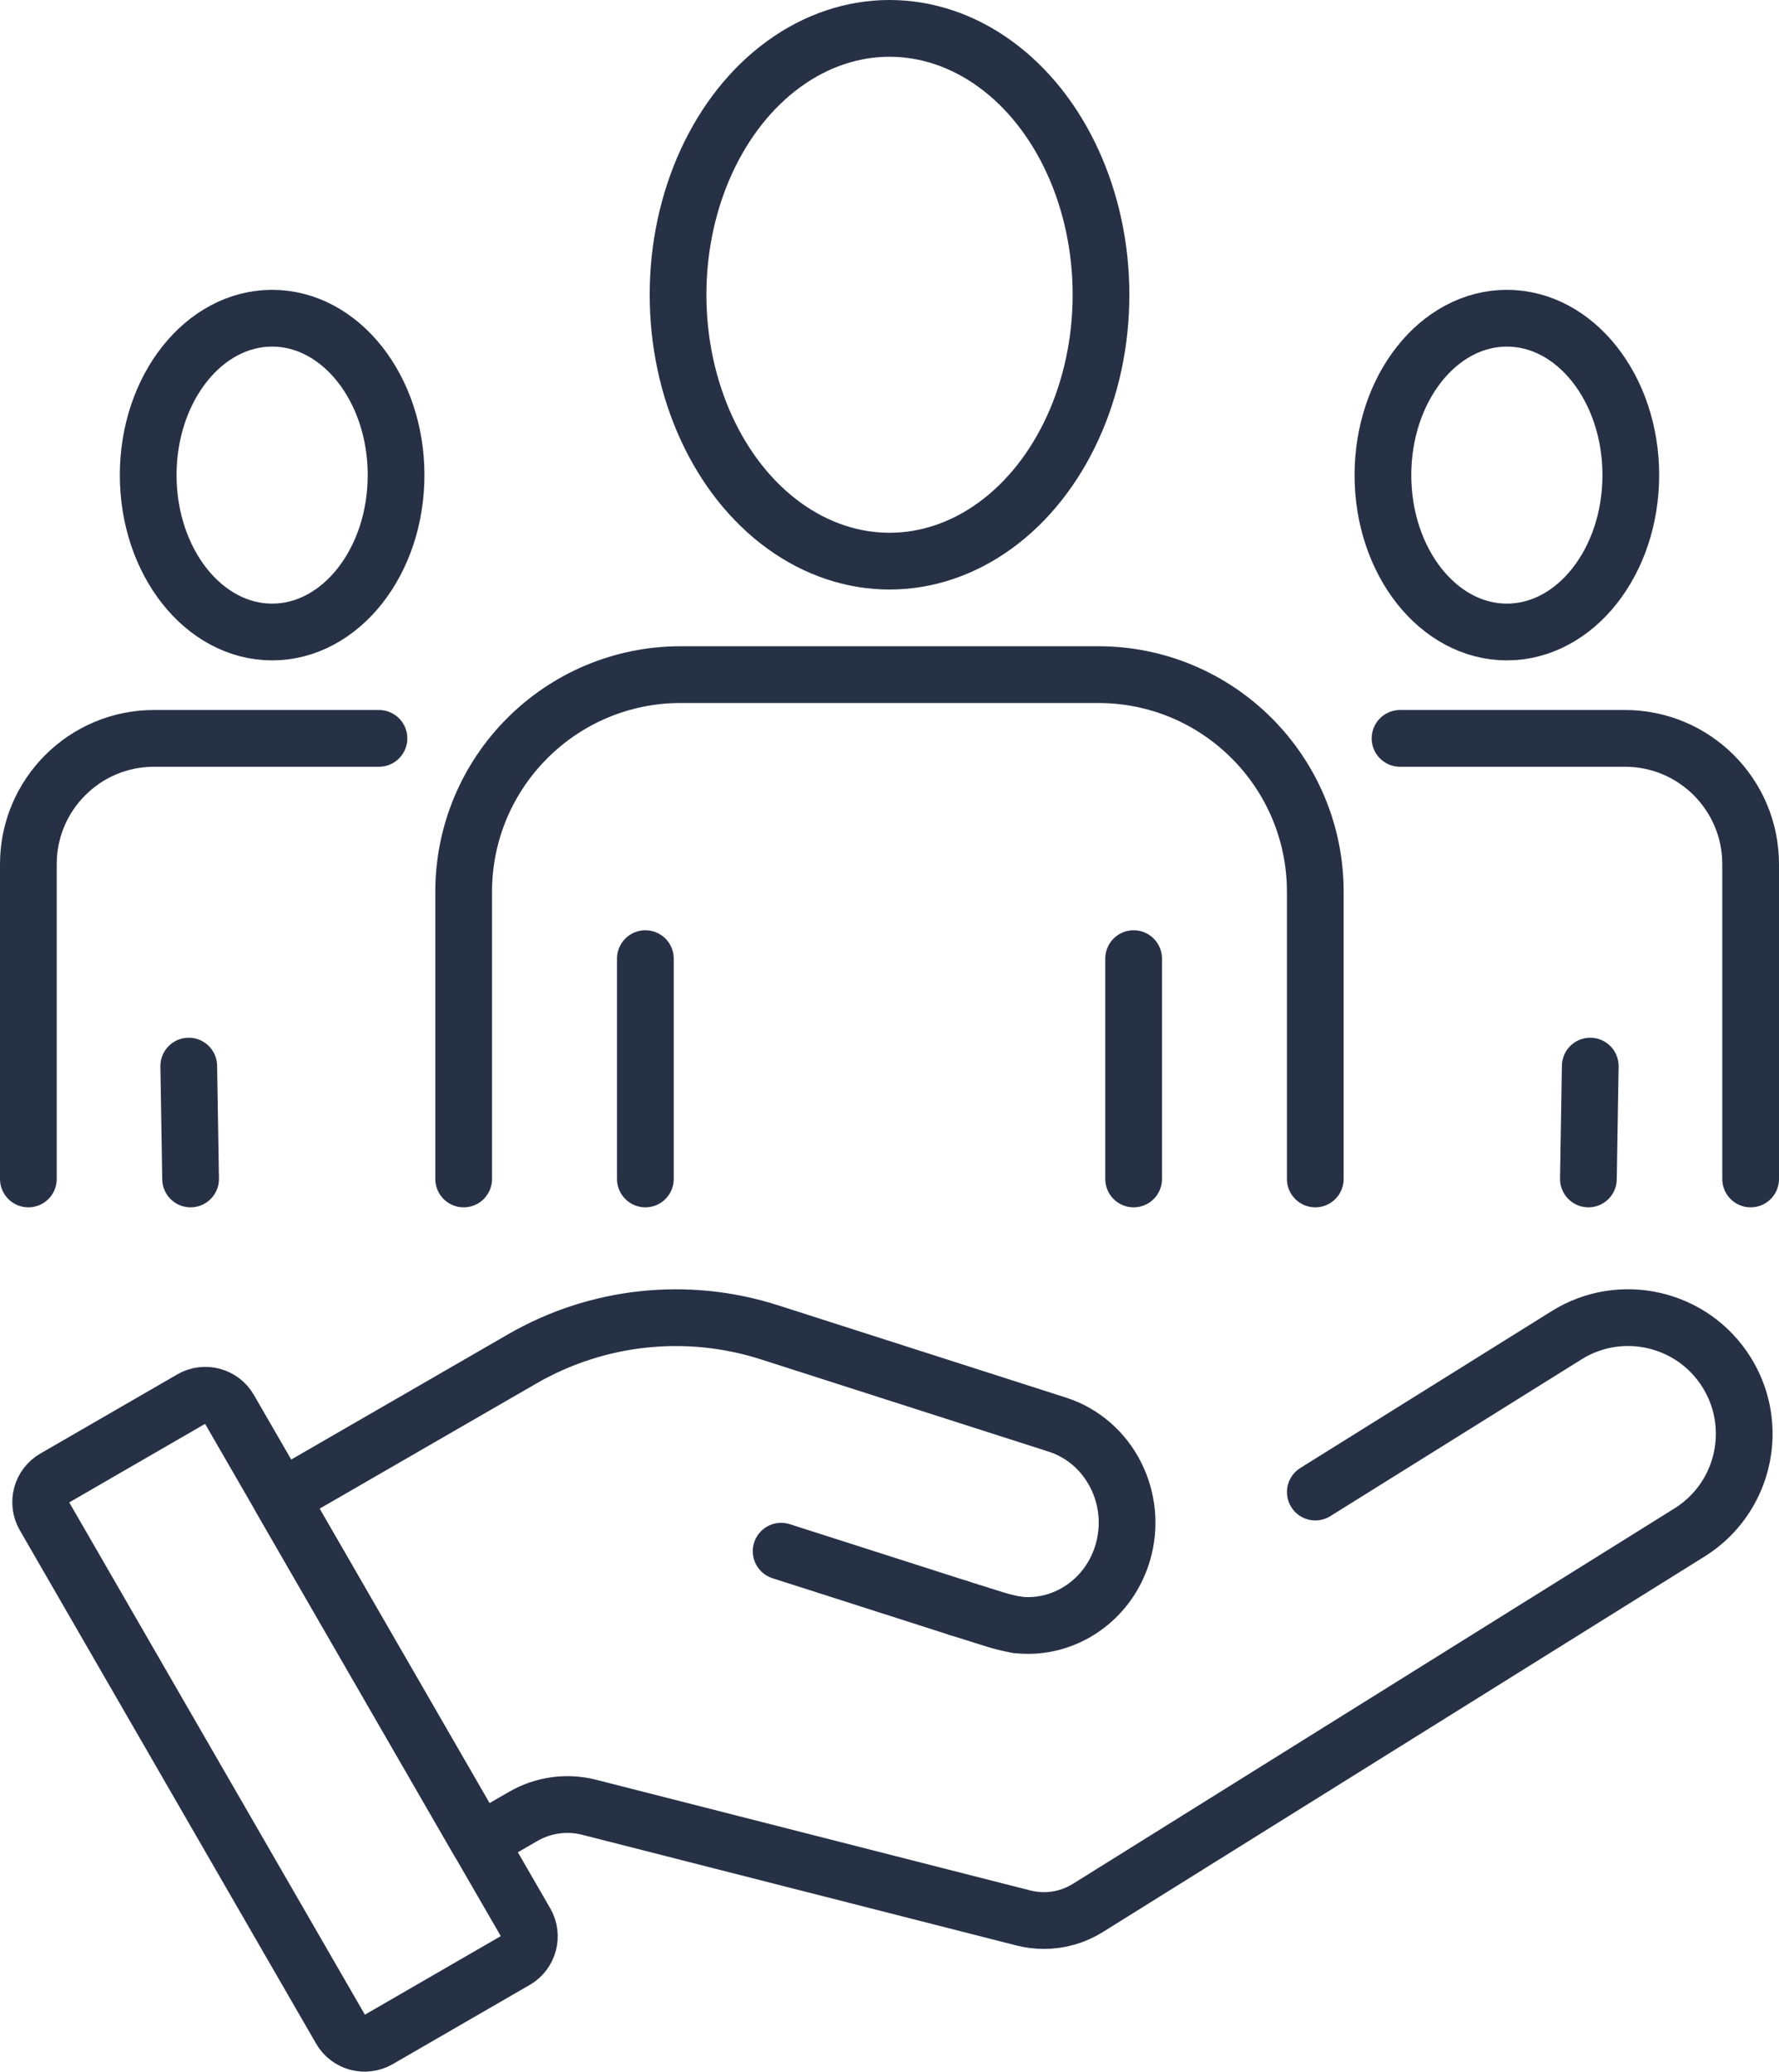
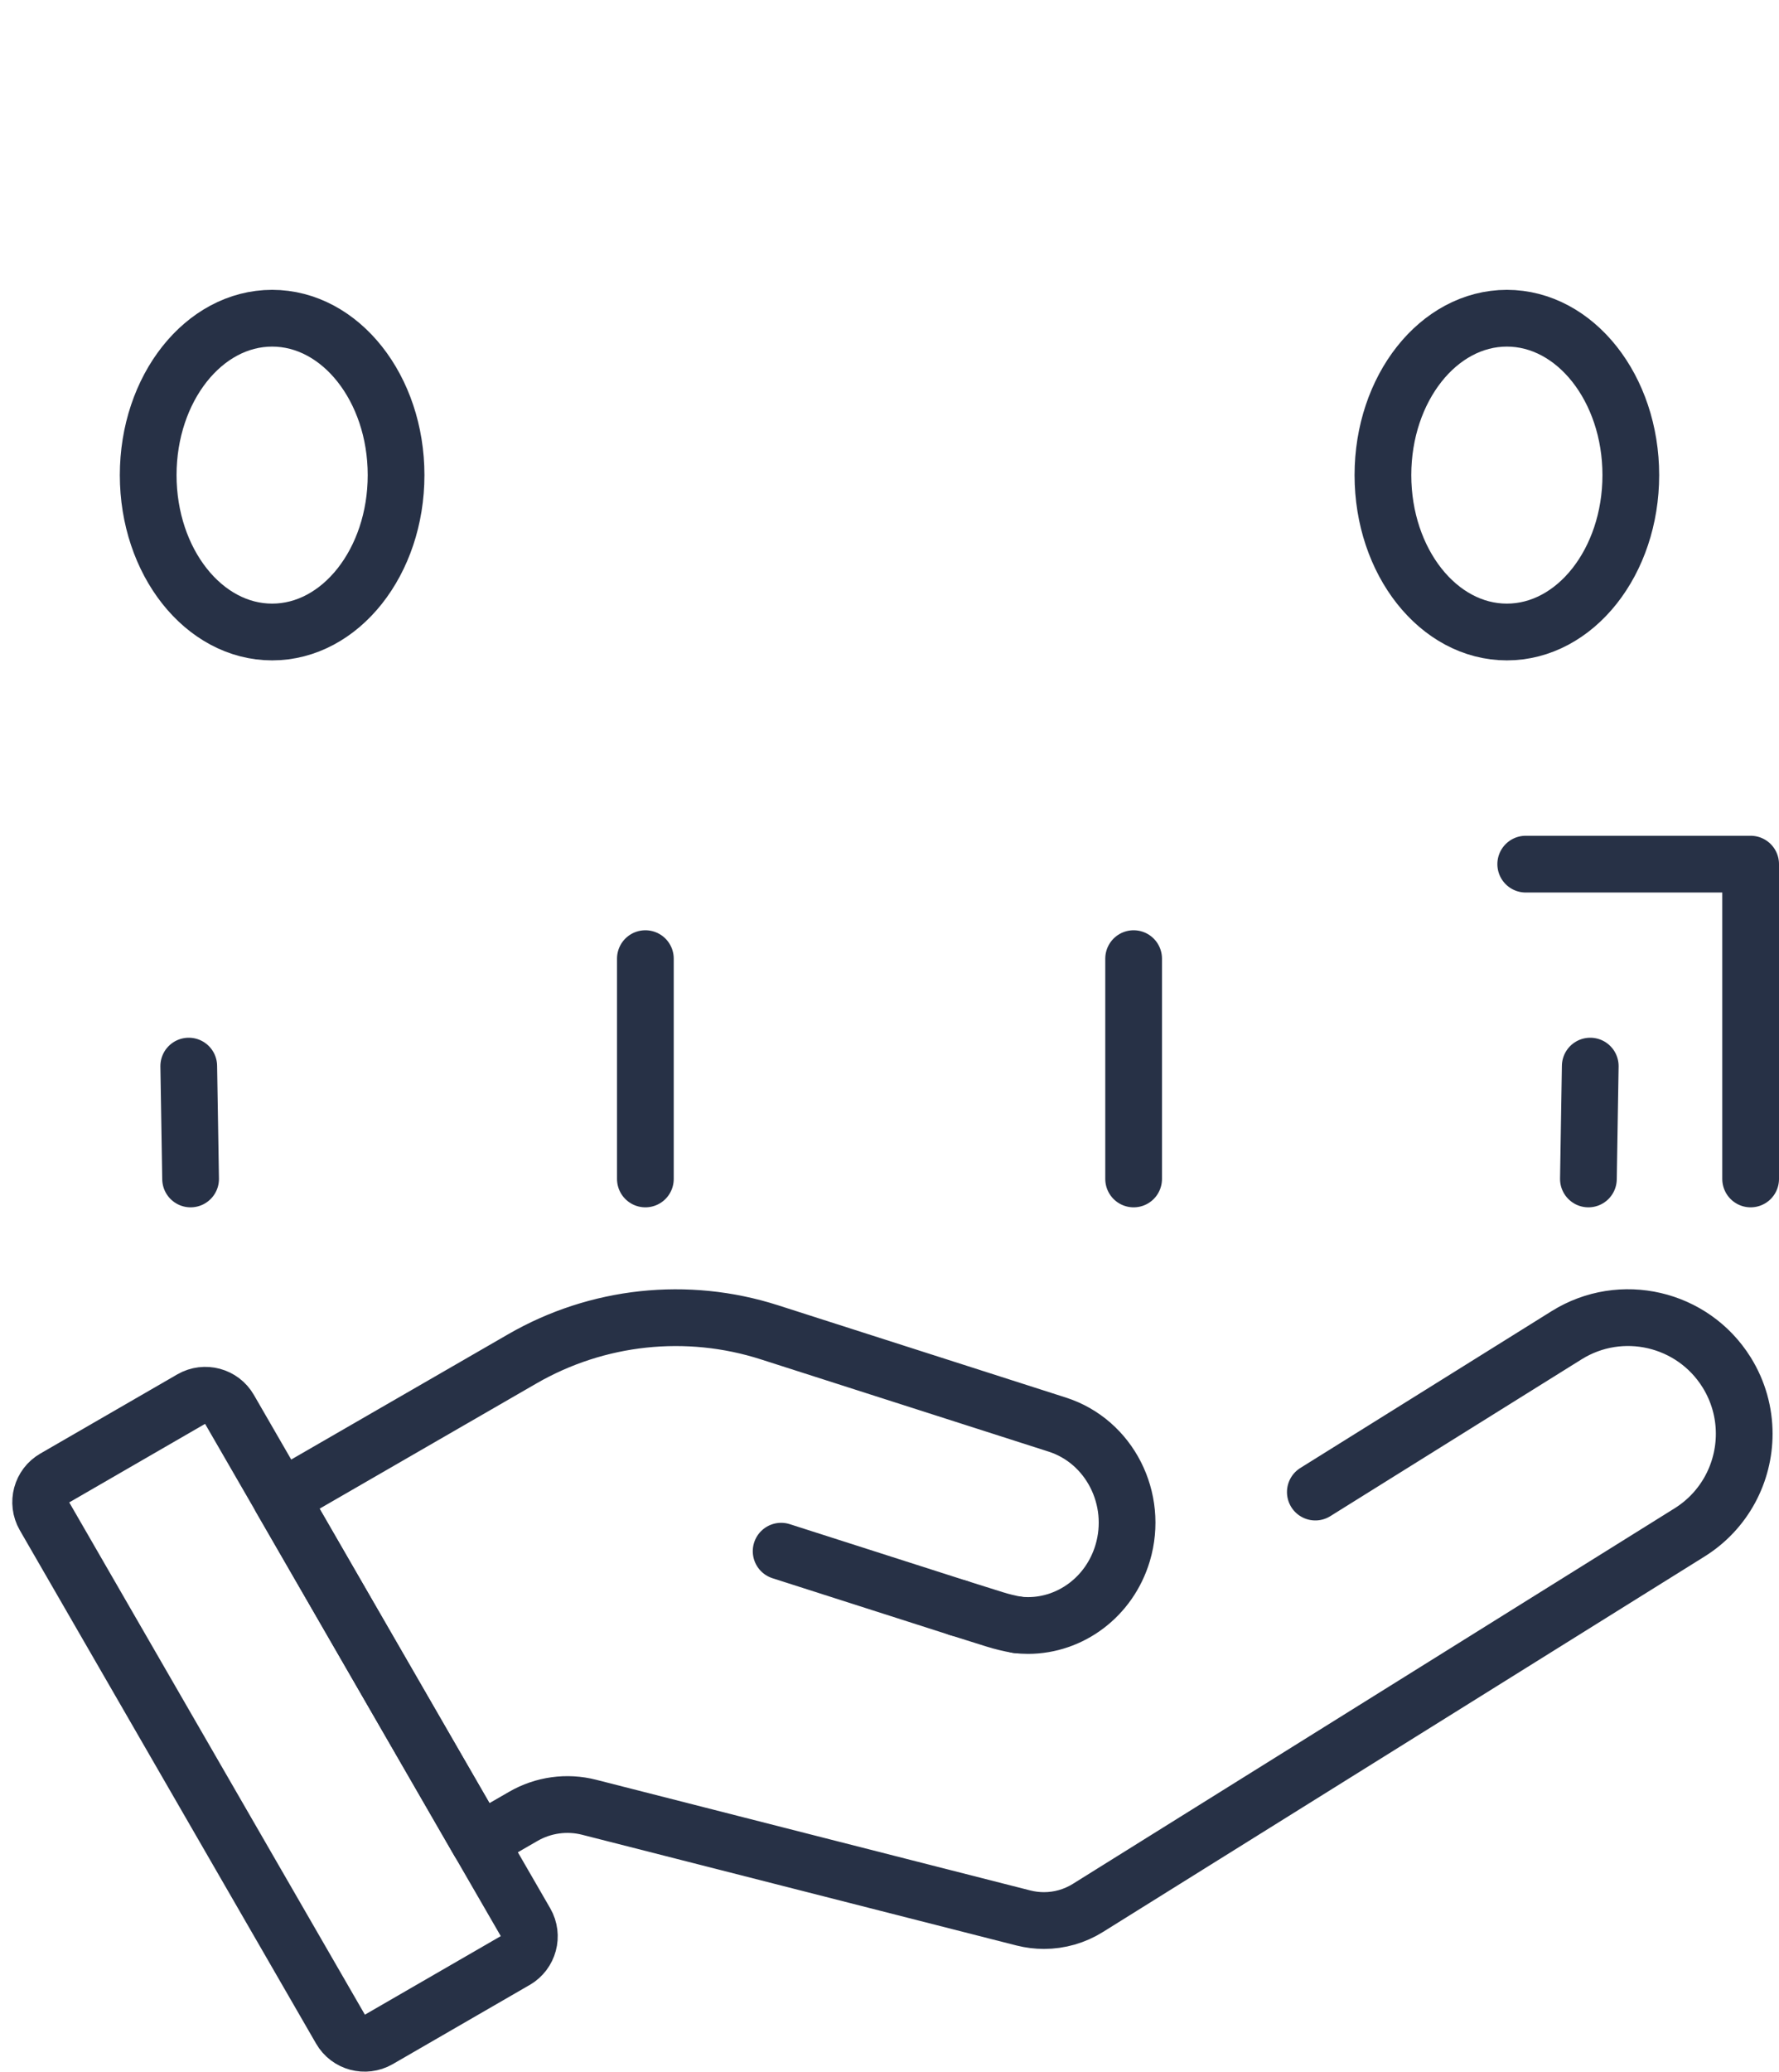
<svg xmlns="http://www.w3.org/2000/svg" id="Ebene_2" viewBox="0 0 376.35 438">
  <defs>
    <style>
      .cls-1 {
        fill: none;
        stroke: #273146;
        stroke-linecap: round;
        stroke-linejoin: round;
        stroke-width: 12px;
      }
    </style>
  </defs>
  <g id="Ebene_1-2" data-name="Ebene_1">
    <g>
-       <path class="cls-1" d="M98.09,249.26v-60.71c0-25.36,20.56-45.92,45.92-45.92h88.32c25.36,0,45.92,20.56,45.92,45.92v60.71" />
      <g>
        <line class="cls-1" x1="136.53" y1="202.68" x2="136.53" y2="249.26" />
        <line class="cls-1" x1="239.82" y1="202.68" x2="239.82" y2="249.26" />
      </g>
      <g>
        <path class="cls-1" d="M109.04,414.48l-28.97,16.74c-2.81,1.61-6.4.65-8.01-2.16l-62.68-108.54c-1.61-2.81-.65-6.4,2.16-8.01l28.97-16.74c2.81-1.61,6.4-.65,8.01,2.16l10.9,18.86,41.94,72.64,9.85,17.04c1.61,2.79.65,6.38-2.16,8.01Z" />
        <path class="cls-1" d="M278.26,315.46l53.16-33.16c11.51-7.18,26.67-3.66,33.85,7.85,2.52,4.04,3.72,8.54,3.72,12.98,0,8.2-4.1,16.21-11.57,20.87l-127.27,79.38c-2.81,1.76-6.04,2.67-9.3,2.67-1.45,0-2.9-.18-4.33-.54l-5.78-1.47-86.11-21.94c-4.71-1.2-9.69-.51-13.9,1.91l-9.38,5.41-41.94-72.64,26.47-15.28,24.64-14.22c15.85-9.14,34.82-11.18,52.24-5.6h0s60.89,19.51,60.89,19.51c11.08,3.54,17.26,15.7,13.85,27.16-2.79,9.32-11.08,15.32-20.02,15.32-.76,0-1.52-.04-2.28-.15" />
        <line class="cls-1" x1="202.8" y1="339.98" x2="165.25" y2="327.96" />
        <path class="cls-1" d="M202.8,339.98l7.67,2.41c1.58.49,3.15.87,4.73,1.14" />
      </g>
-       <ellipse class="cls-1" cx="188.18" cy="62.32" rx="44.74" ry="56.32" />
-       <path class="cls-1" d="M370.35,249.26v-66.56c0-14.68-11.9-26.59-26.59-26.59h-47.58" />
+       <path class="cls-1" d="M370.35,249.26v-66.56h-47.58" />
      <line class="cls-1" x1="336.42" y1="225.4" x2="336.03" y2="249.26" />
      <ellipse class="cls-1" cx="318.78" cy="100.45" rx="26.22" ry="33.17" />
-       <path class="cls-1" d="M6,249.26v-66.56c0-14.68,11.9-26.59,26.59-26.59h47.58" />
      <line class="cls-1" x1="39.93" y1="225.4" x2="40.32" y2="249.26" />
      <ellipse class="cls-1" cx="57.57" cy="100.45" rx="26.22" ry="33.17" />
    </g>
  </g>
</svg>